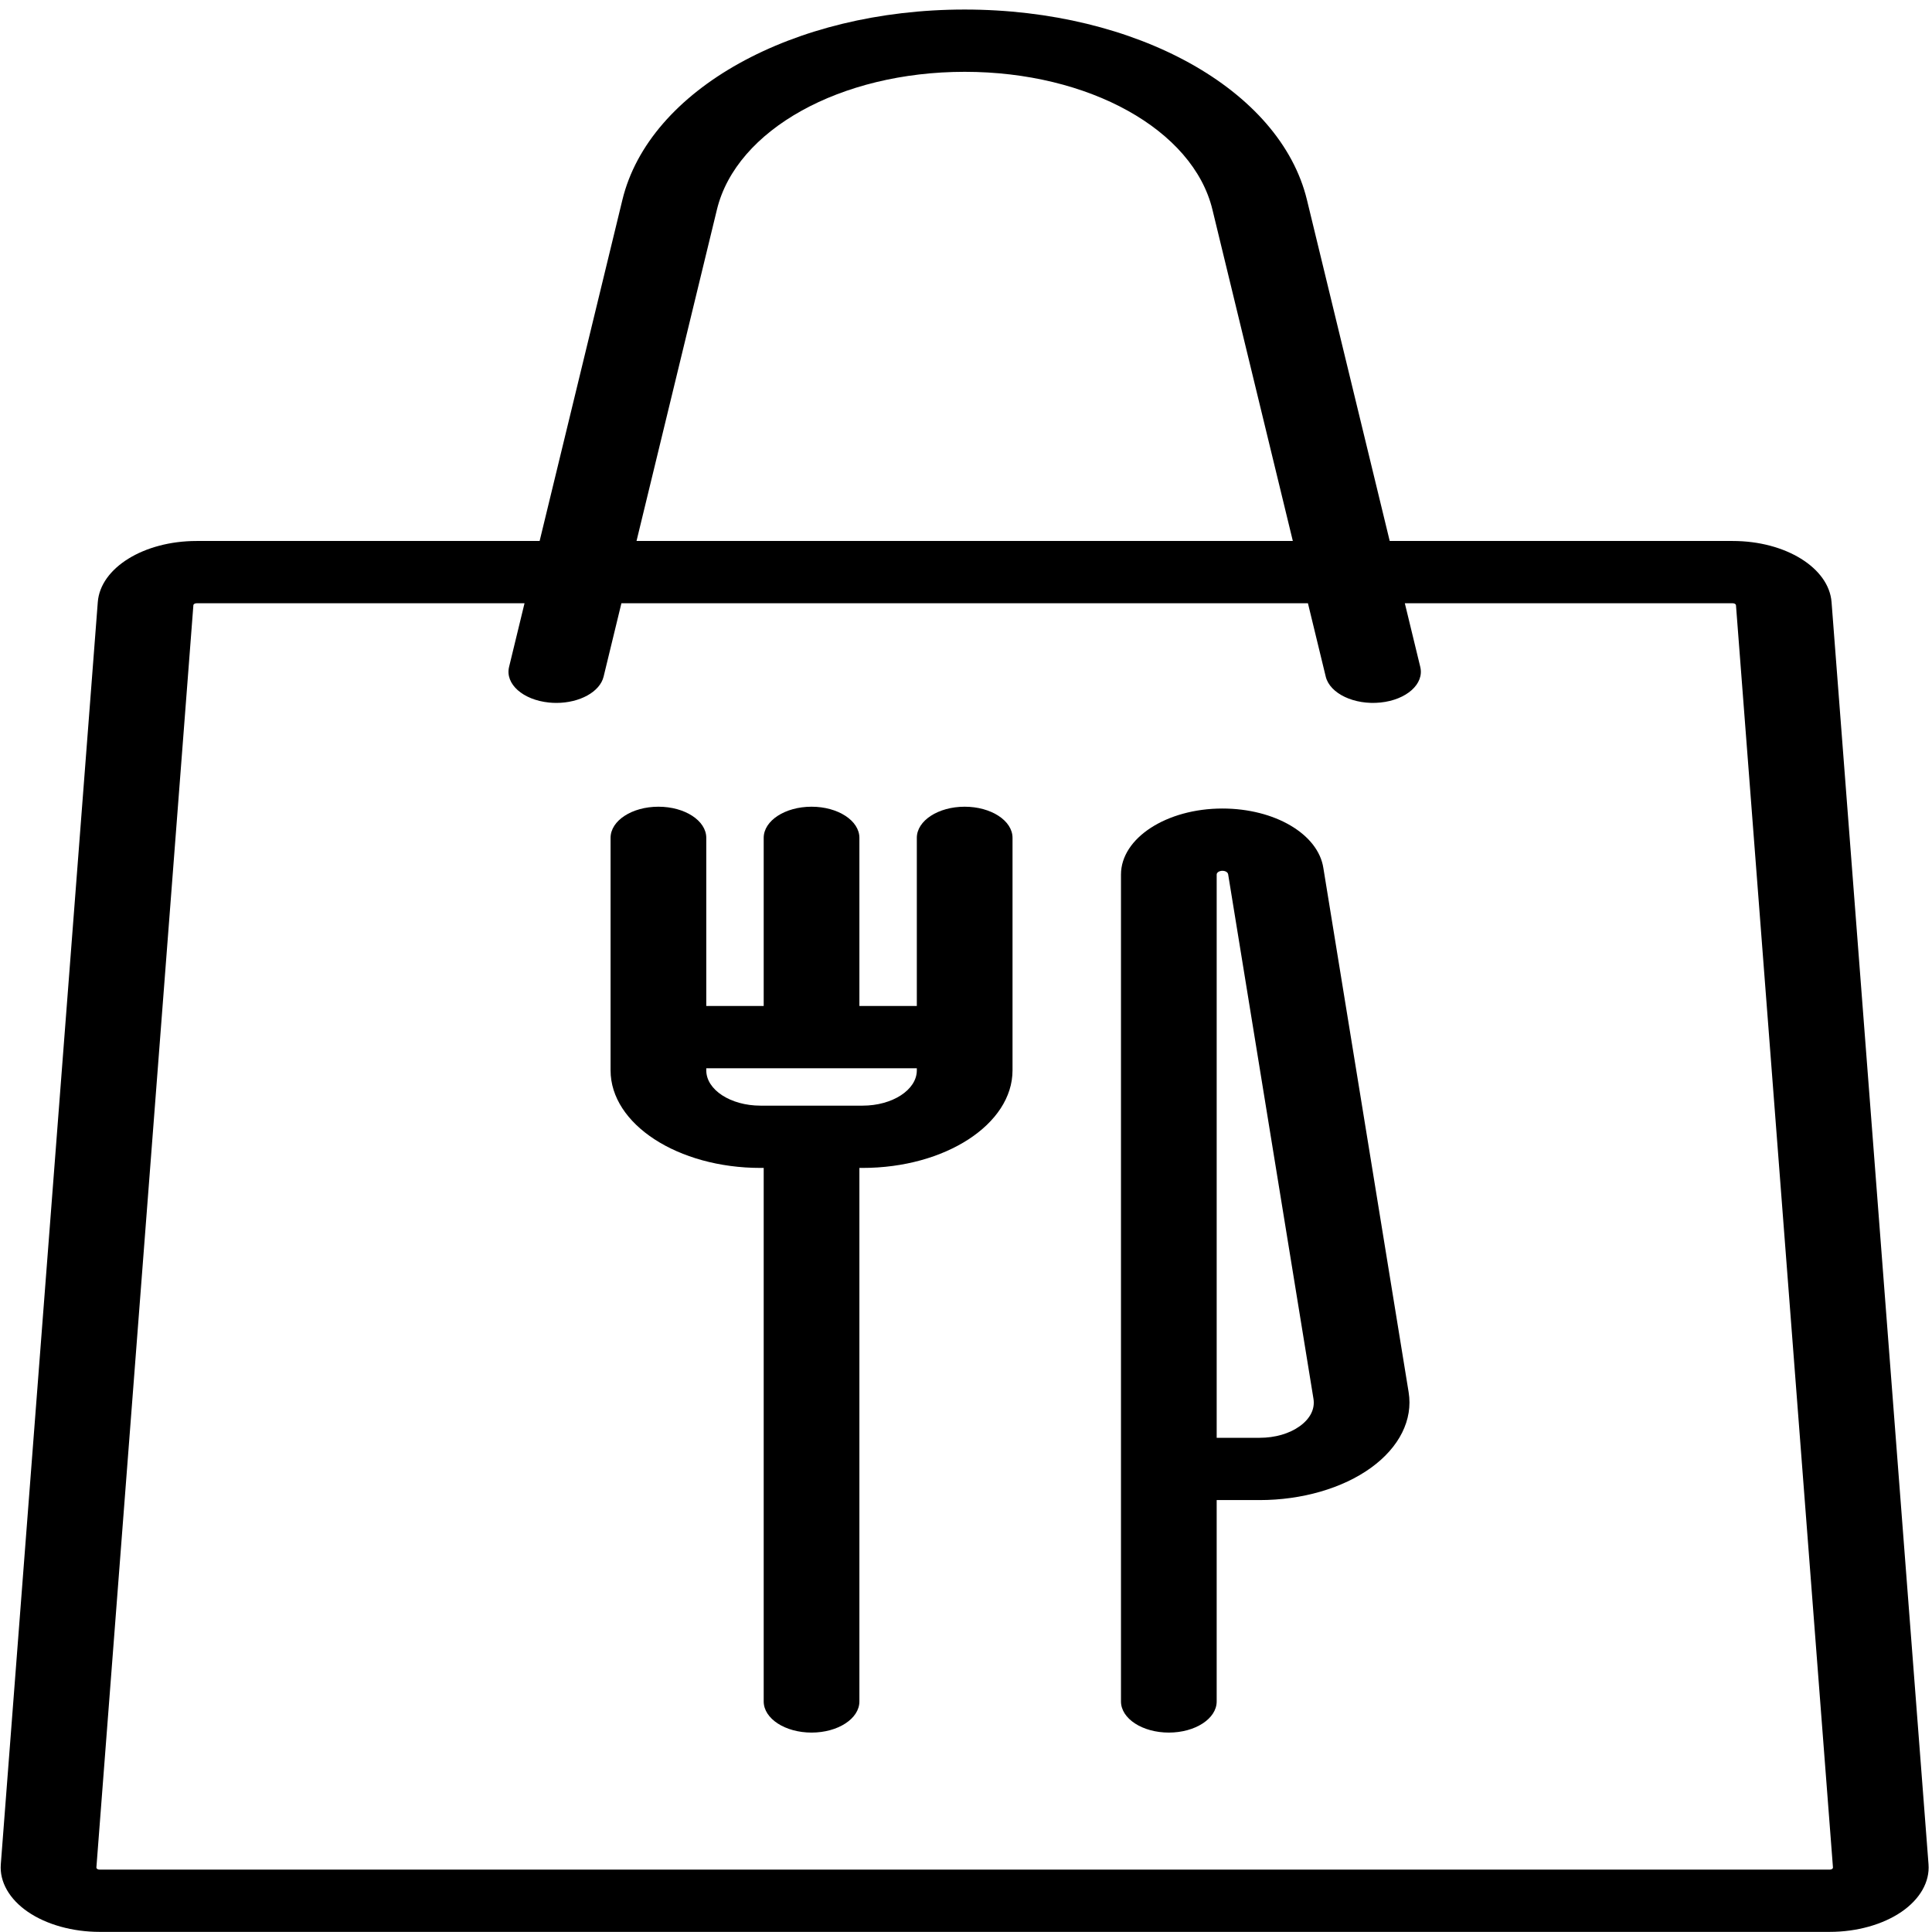
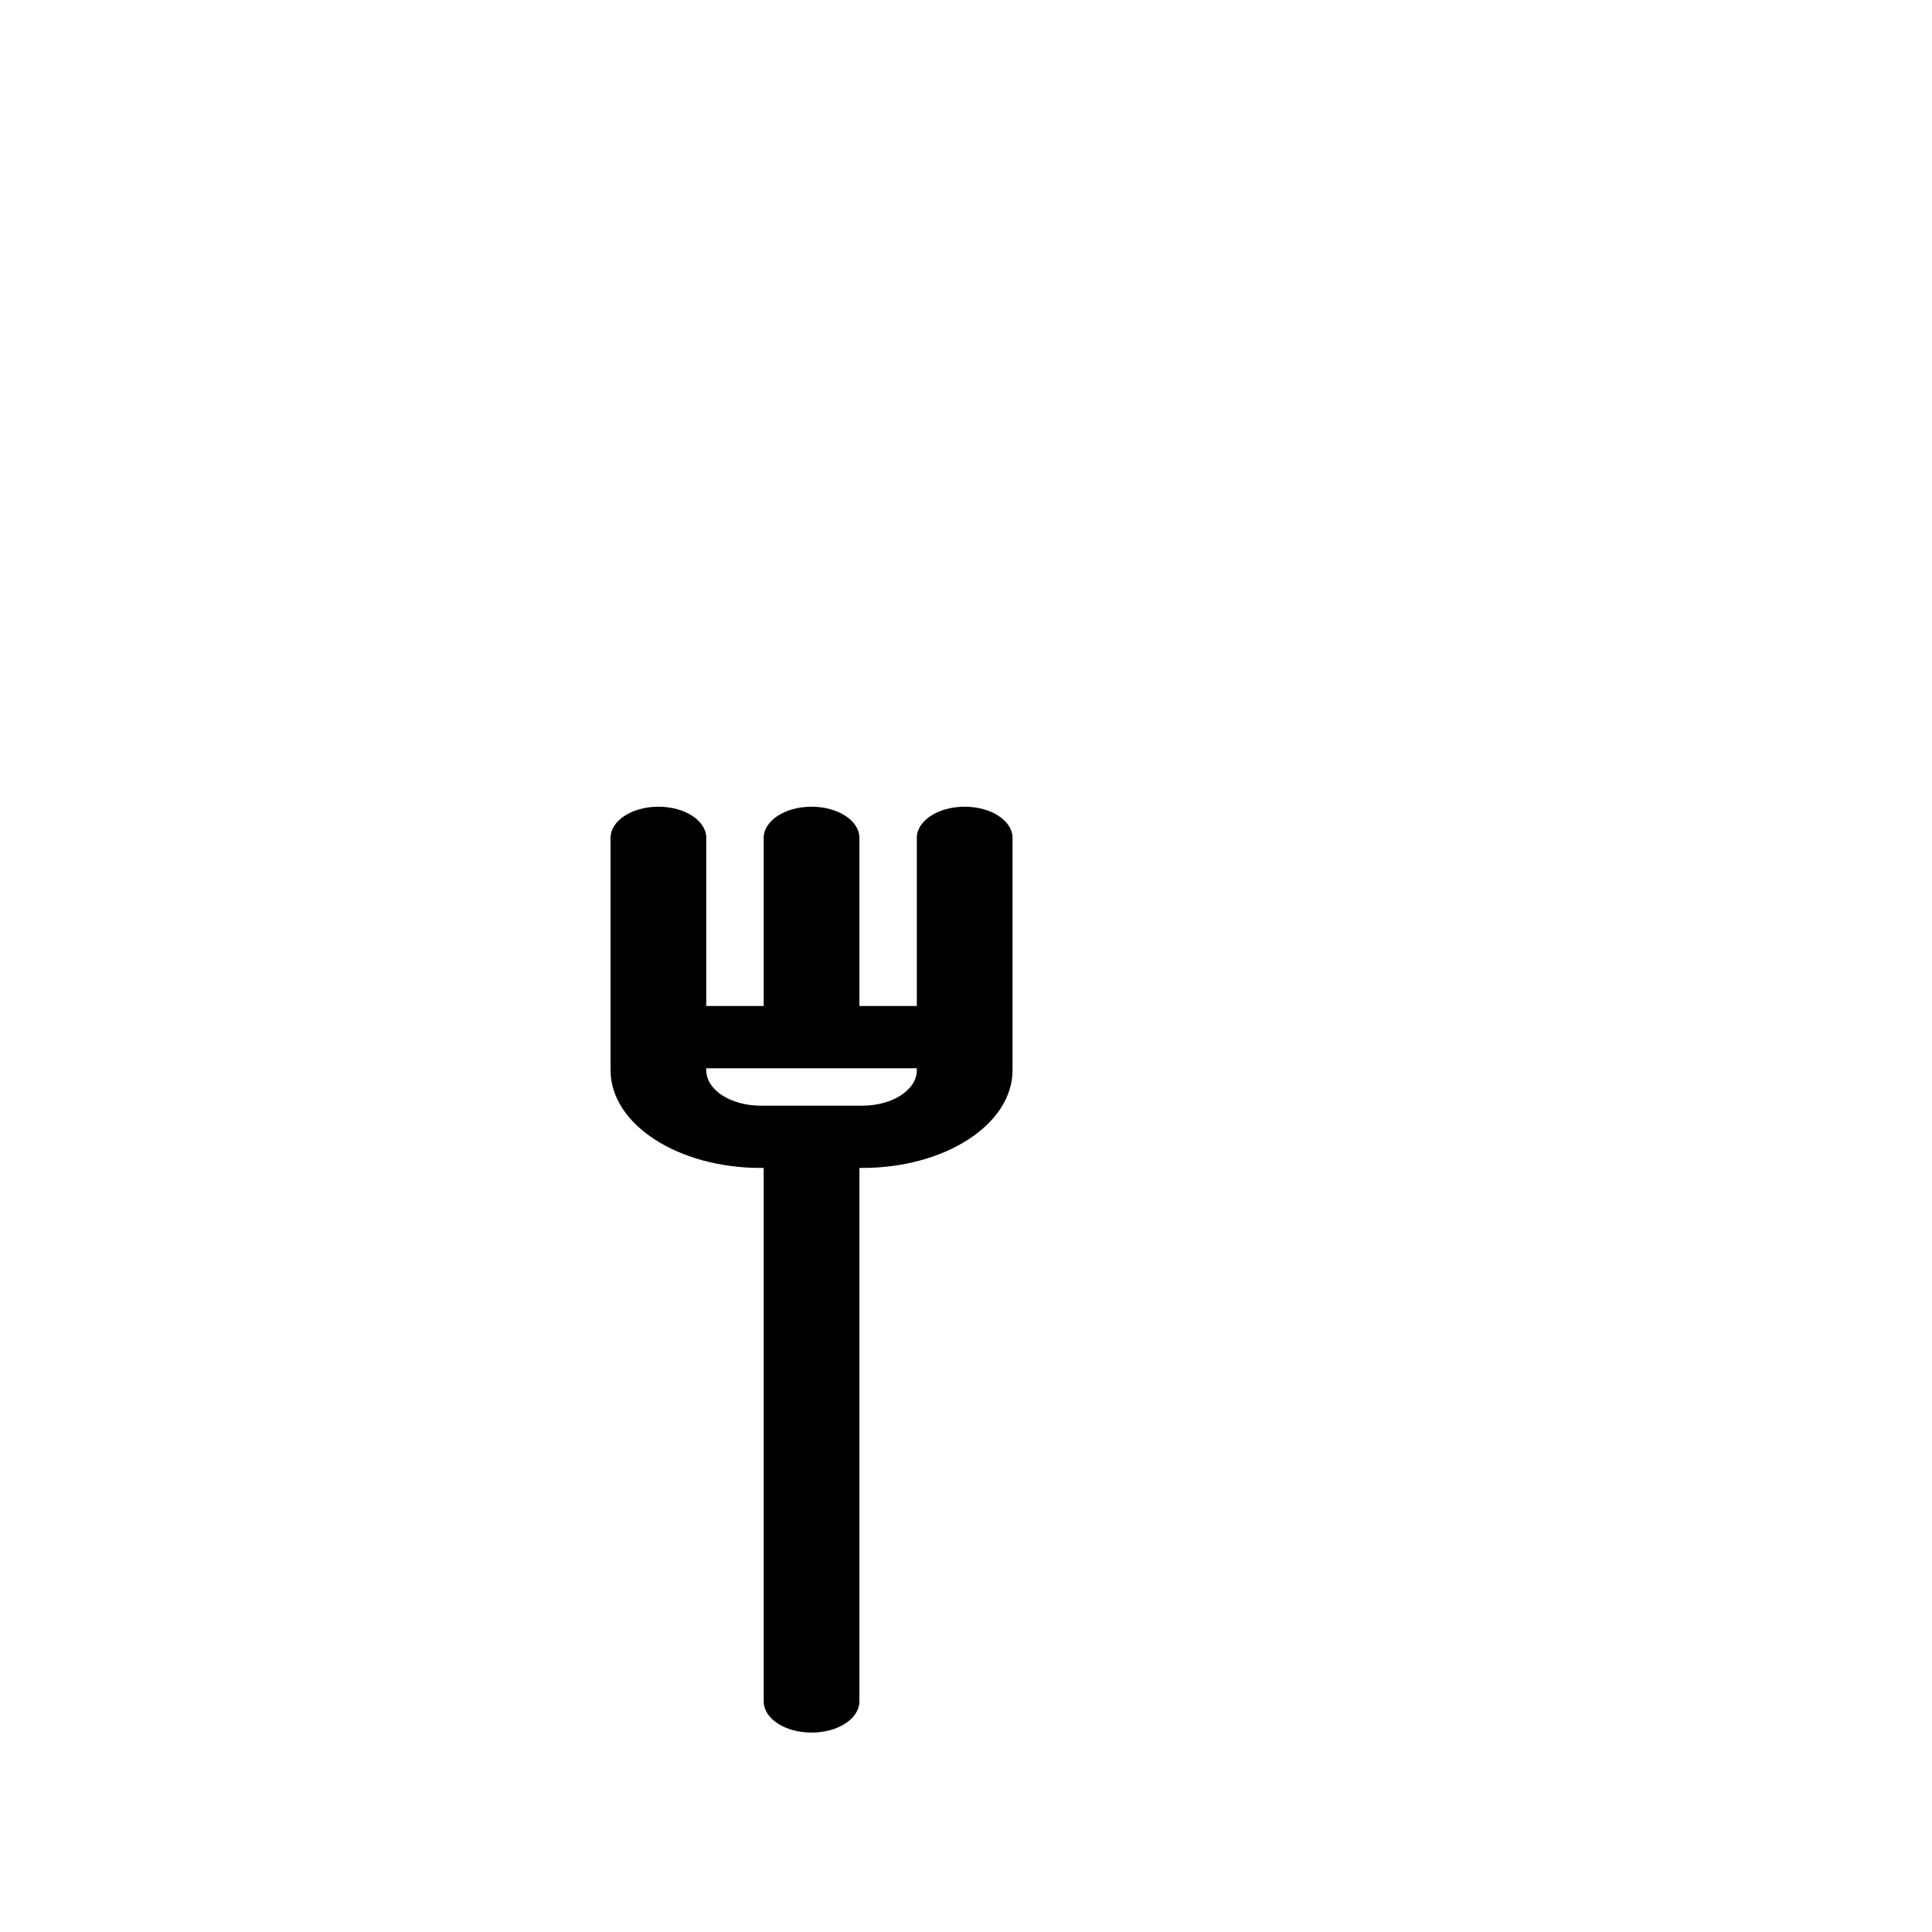
<svg xmlns="http://www.w3.org/2000/svg" xmlns:ns1="http://sodipodi.sourceforge.net/DTD/sodipodi-0.dtd" xmlns:ns2="http://www.inkscape.org/namespaces/inkscape" fill="#000000" height="800px" width="800px" version="1.1" id="Layer_1" viewBox="0 0 463 463" xml:space="preserve" ns1:docname="takeaway.svg" ns2:version="1.1.2 (0a00cf5339, 2022-02-04)">
  <defs id="defs17" />
  <ns1:namedview id="namedview15" pagecolor="#ffffff" bordercolor="#666666" borderopacity="1.0" ns2:pageshadow="2" ns2:pageopacity="0.0" ns2:pagecheckerboard="0" showgrid="false" ns2:zoom="0.805" ns2:cx="400" ns2:cy="400" ns2:window-width="1920" ns2:window-height="1021" ns2:window-x="0" ns2:window-y="0" ns2:window-maximized="1" ns2:current-layer="Layer_1" />
  <g id="g12" transform="matrix(1.529,0,0,0.995,-122.783,2.286)">
    <g id="g10">
      <g id="g8">
-         <path d="M 367.372,142.726 C 366.959,134.469 360.159,128 351.891,128 H 298.12 L 285.146,45.831 C 280.953,19.274 258.396,0 231.49,0 204.605,0 182.048,19.274 177.855,45.831 L 164.881,128 H 111.11 c -8.268,0 -15.068,6.469 -15.481,14.726 l -15.2,304 c -0.211,4.22 1.338,8.396 4.25,11.457 2.912,3.061 7.006,4.817 11.232,4.817 h 271.18 c 4.225,0 8.318,-1.756 11.23,-4.817 2.912,-3.061 4.461,-7.236 4.25,-11.457 z M 192.672,48.171 C 195.708,28.95 212.032,15 231.511,15 c 19.458,0 35.784,13.95 38.819,33.171 L 282.935,128 H 180.068 Z M 367.453,447.845 C 367.305,448 367.149,448 367.091,448 H 95.911 c -0.059,0 -0.214,0 -0.362,-0.155 -0.148,-0.155 -0.14,-0.311 -0.137,-0.369 l 15.2,-304 c 0.013,-0.267 0.233,-0.476 0.5,-0.476 h 51.402 l -2.421,15.33 c -0.646,4.092 2.147,7.932 6.238,8.578 0.396,0.063 0.79,0.093 1.179,0.093 3.626,0 6.815,-2.636 7.399,-6.331 l 2.79,-17.67 h 107.604 l 2.79,17.67 c 0.646,4.091 4.483,6.88 8.578,6.238 4.091,-0.646 6.884,-4.486 6.238,-8.578 L 300.489,143 h 51.402 c 0.267,0 0.486,0.209 0.5,0.476 l 15.2,304 c 0.002,0.058 0.01,0.213 -0.138,0.369 z" id="path2" />
        <path d="m 231.501,192 c -4.142,0 -7.5,3.357 -7.5,7.5 V 240 h -9 v -40.5 c 0,-4.143 -3.358,-7.5 -7.5,-7.5 -4.142,0 -7.5,3.357 -7.5,7.5 V 240 h -9 v -40.5 c 0,-4.143 -3.358,-7.5 -7.5,-7.5 -4.142,0 -7.5,3.357 -7.5,7.5 v 56 c 0,12.958 10.542,23.5 23.5,23.5 h 0.5 v 128.5 c 0,4.143 3.358,7.5 7.5,7.5 4.142,0 7.5,-3.357 7.5,-7.5 V 279 h 0.5 c 12.958,0 23.5,-10.542 23.5,-23.5 v -56 c 0,-4.143 -3.358,-7.5 -7.5,-7.5 z m -7.5,63.5 c 0,4.687 -3.813,8.5 -8.5,8.5 h -16 c -4.687,0 -8.5,-3.813 -8.5,-8.5 V 255 h 33 z" id="path4" />
-         <path d="m 287.719,206.754 c -0.816,-8.162 -7.617,-14.317 -15.82,-14.317 -8.767,0 -15.899,7.133 -15.899,15.899 V 407.5 c 0,4.143 3.358,7.5 7.5,7.5 4.142,0 7.5,-3.357 7.5,-7.5 V 359 h 6.717 c 6.653,0 13.02,-2.837 17.47,-7.782 4.45,-4.945 6.6,-11.576 5.9,-18.191 z m -3.683,134.432 C 282.403,343 280.159,344 277.718,344 H 271 V 208.336 c 0,-0.496 0.403,-0.899 0.899,-0.899 0.464,0 0.849,0.348 0.899,0.853 l 13.372,126.316 c 0.257,2.427 -0.501,4.764 -2.134,6.58 z" id="path6" />
      </g>
    </g>
  </g>
</svg>